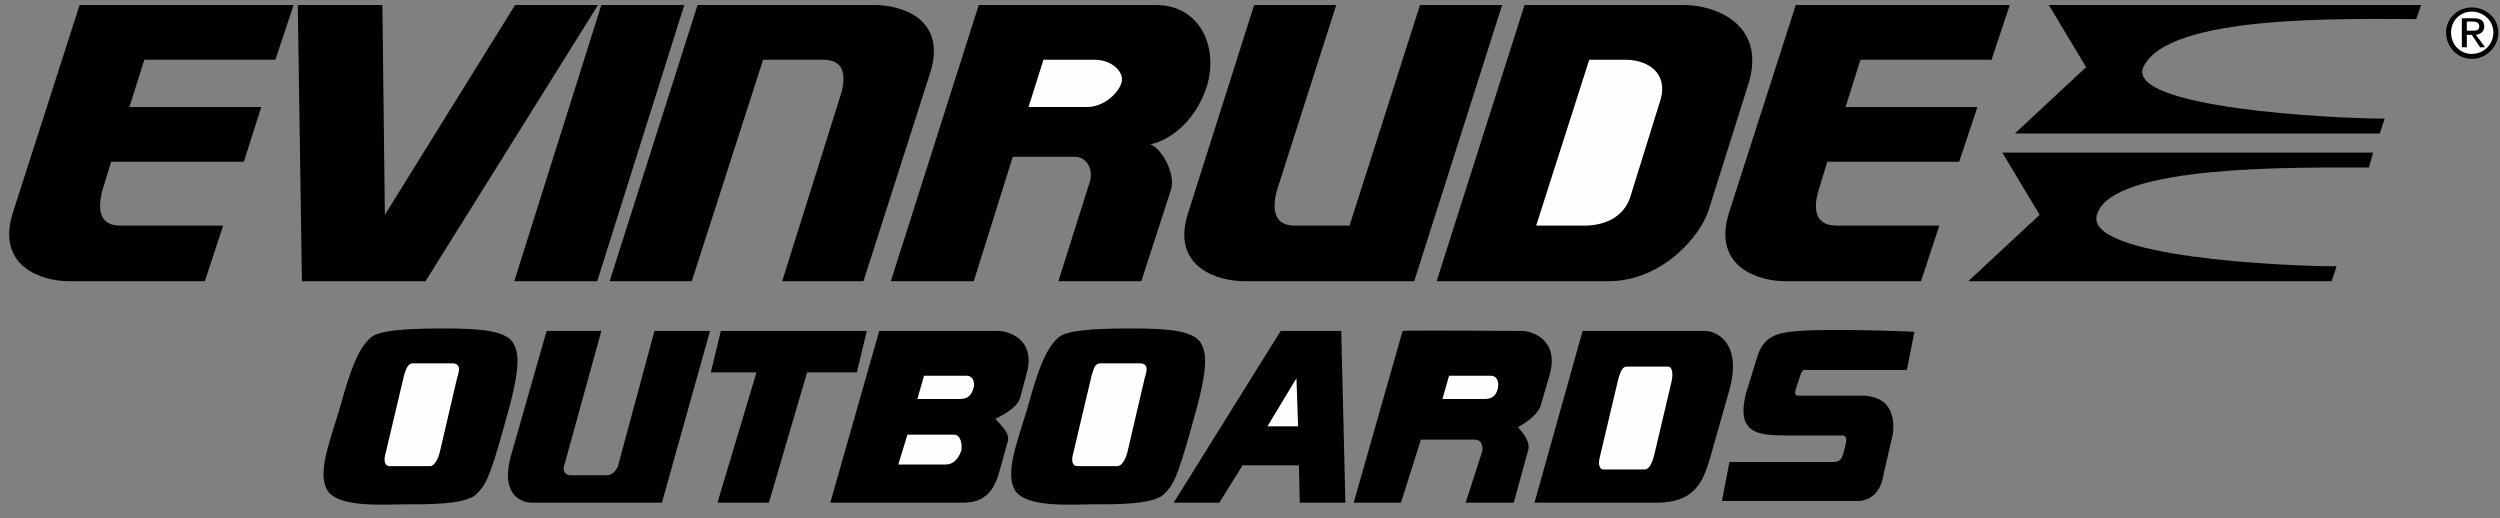
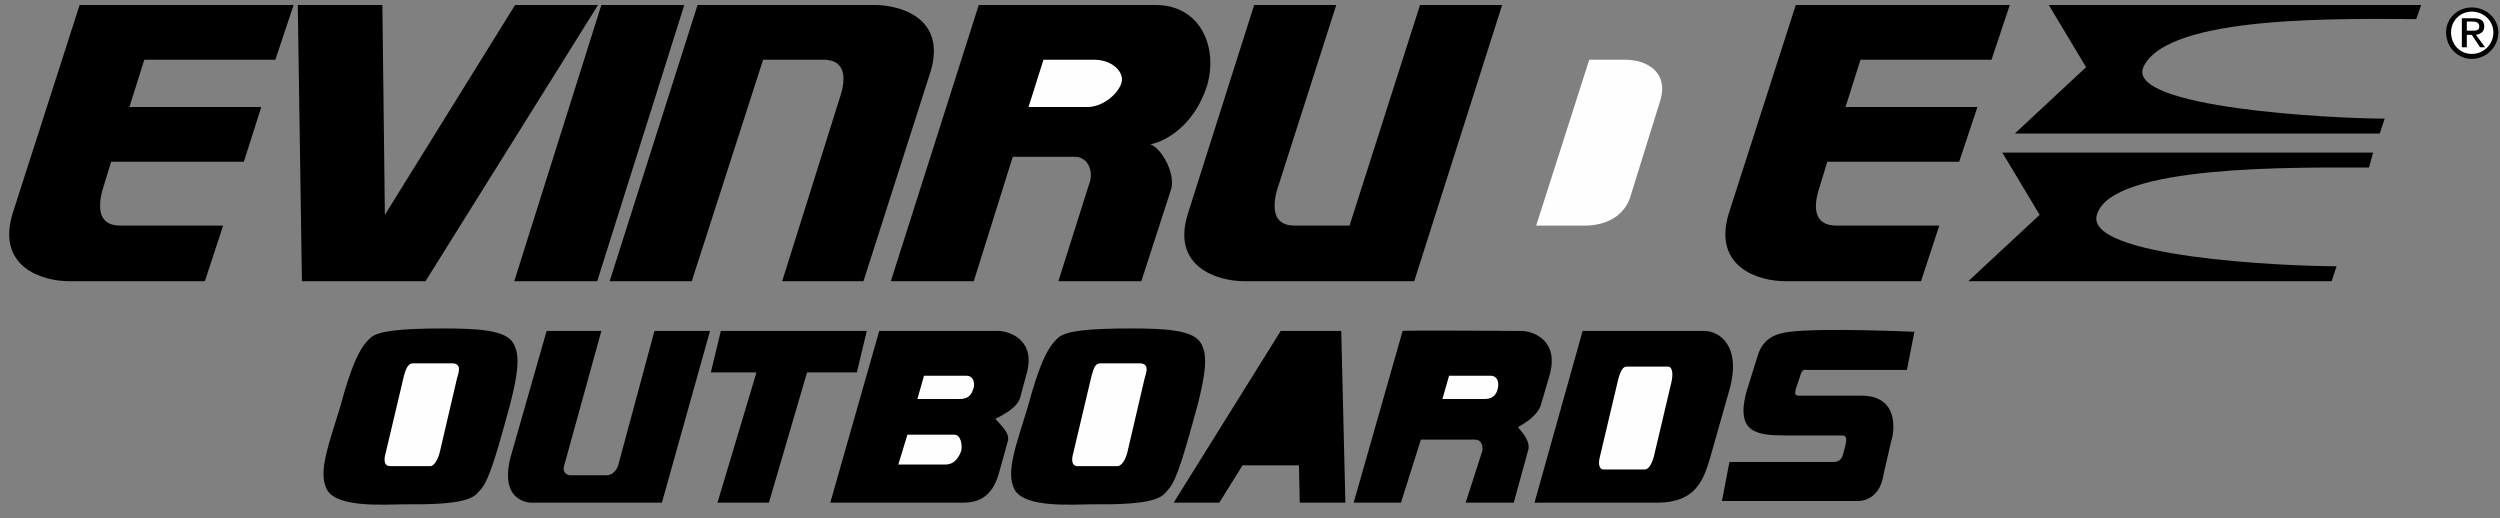
<svg xmlns="http://www.w3.org/2000/svg" xml:space="preserve" width="3.014in" height="0.625in" version="1.1" style="shape-rendering:geometricPrecision; text-rendering:geometricPrecision; image-rendering:optimizeQuality; fill-rule:evenodd; clip-rule:evenodd" viewBox="0 0 3014 625">
  <rect x="0" y="0" width="3014" height="625" fill="#808080" stroke="none" />
  <defs>
    <style type="text/css">
   
    .fil1 {fill:#FEFEFE;fill-rule:nonzero}
    .fil0 {fill:black;fill-rule:nonzero}
   
  </style>
  </defs>
  <g id="Layer_x0020_1">
    <path class="fil0" d="M1998 606l-148 0 58 -207 147 0c17,0 45,17 30,71l-23 81c-8,27 -17,55 -64,55z" />
    <path class="fil0" d="M1713 530l-24 76 -57 0 59 -207c1,-1 144,0 144,0 10,0 46,9 33,54l-10 34c-3,13 -19,23 -28,28 6,7 16,18 12,29l-17 62 -58 0 20 -62c1,-5 0,-14 -9,-14l-65 0z" />
    <polygon class="fil0" points="869,399 1045,399 1033,449 973,449 927,606 865,606 912,449 857,449 " />
    <polygon class="fil0" points="1566,561 1498,561 1470,606 1415,606 1544,399 1617,399 1622,606 1567,606 " />
-     <polygon class="fil1" points="1563,456 1528,514 1565,514 " />
    <path class="fil0" d="M856 399l-58 207 -158 0c0,0 -41,0 -23,-60l42 -147 66 0 -45 163c-2,6 2,11 8,11l43 0c6,0 11,-4 14,-11l44 -163 67 0z" />
    <path class="fil0" d="M1239 491c13,-48 23,-72 37,-84 9,-8 35,-11 88,-11 42,0 75,2 84,18 7,13 9,30 -11,99 -19,69 -24,73 -34,83 -13,13 -64,12 -86,12 -22,0 -82,5 -94,-18 -11,-21 3,-56 16,-99z" />
    <path class="fil1" d="M1294 546c-3,10 -1,16 5,16l48 0c4,0 9,-5 12,-16l21 -90c2,-7 6,-17 -5,-18l-48 0c-6,0 -8,4 -11,15l-22 93z" />
    <path class="fil0" d="M410 491c13,-48 23,-72 37,-84 9,-8 36,-11 88,-11 42,0 75,2 84,18 7,13 9,30 -11,99 -19,69 -24,73 -34,83 -13,13 -64,12 -86,12 -22,0 -82,5 -94,-18 -11,-21 3,-56 16,-99z" />
    <path class="fil1" d="M1929 550c-3,11 0,16 4,16l50 0c4,0 8,-5 11,-16l21 -89c2,-8 2,-19 -4,-19l-50 0c-4,0 -7,4 -10,15l-22 93z" />
    <path class="fil0" d="M1060 399l144 0c10,0 47,9 33,54l-7 26c-3,12 -20,21 -30,26 6,7 18,17 15,27l-10 36c-5,19 -15,38 -43,38l-161 0 59 -207z" />
-     <path class="fil1" d="M1083 560l57 0c12,0 17,-11 19,-17 1,-6 0,-19 -9,-19l-56 0 -11 36z" />
+     <path class="fil1" d="M1083 560l57 0c12,0 17,-11 19,-17 1,-6 0,-19 -9,-19l-56 0 -11 36" />
    <path class="fil1" d="M1106 481l51 0c13,0 15,-8 17,-14 1,-5 0,-14 -9,-14l-51 0 -8 28z" />
    <path class="fil1" d="M1739 481l51 0c12,0 15,-8 16,-14 1,-5 0,-14 -9,-14l-50 0 -8 28z" />
    <path class="fil0" d="M2076 604l9 -47 125 0c9,0 11,-5 13,-13 2,-8 6,-19 -2,-19l-67 0c-36,0 -61,-3 -49,-51l14 -45c7,-23 24,-27 39,-29 39,-5 150,0 150,0l-9 46 -119 0c-5,0 -7,-2 -10,8 -3,11 -10,23 -2,23l76 0c48,0 39,47 36,55l-9 39c-5,36 -33,33 -33,33l-162 0z" />
    <polygon class="fil0" points="725,6 620,339 720,339 825,6 " />
    <polygon class="fil0" points="621,6 464,259 461,6 359,6 364,339 513,339 721,6 " />
    <path class="fil0" d="M1054 6l-213 0 -106 333 99 0 86 -267 73 0c23,0 28,17 21,41l-71 226 98 0 81 -253c19,-64 -36,-80 -68,-80z" />
    <path class="fil0" d="M1712 6l-85 266 -66 0c-23,0 -28,-16 -22,-41l72 -225 -99 0 -80 252c-20,64 36,81 68,81l205 0 106 -333 -99 0z" />
    <path class="fil0" d="M2203 195l159 0 22 -66 -159 0 18 -57 158 0 22 -66 -258 0 -81 252c-19,64 36,81 68,81l164 0 22 -67 -124 0c-23,0 -29,-16 -22,-41l11 -36z" />
    <path class="fil0" d="M15 258c-19,64 36,81 68,81l164 0 22 -67 -124 0c-23,0 -28,-16 -22,-41l11 -36 160 0 21 -66 -159 0 18 -57 158 0 22 -66 -258 0 -81 252z" />
    <path class="fil0" d="M2980 9c-17,0 -31,13 -31,30 0,18 14,32 31,32 17,0 32,-14 32,-32 0,-17 -15,-30 -32,-30z" />
    <path class="fil1" d="M2980 65c-14,0 -25,-11 -25,-26 0,-14 11,-25 25,-25 14,0 26,11 26,25 0,15 -12,26 -26,26z" />
    <path class="fil0" d="M2995 32c0,-7 -4,-10 -13,-10l-14 0 0 35 6 0 0 -15 6 0 10 15 6 0 -11 -15c6,-1 10,-4 10,-10z" />
    <path class="fil1" d="M2974 37l0 -11 7 0c4,0 8,1 8,6 0,5 -4,5 -9,5l-6 0z" />
    <path class="fil0" d="M1387 174c20,-4 53,-24 68,-70 14,-46 -7,-98 -62,-98l-213 0 -106 333 100 0 47 -150 76 0c15,1 22,18 16,33l-37 117 100 0 35 -108c8,-19 -10,-52 -24,-57z" />
    <path class="fil1" d="M1352 100c-4,13 -22,29 -41,29l-71 0 18 -57 61 0c23,0 37,16 33,28z" />
-     <path class="fil0" d="M2029 6l-191 0 -106 333 207 0c66,0 112,-56 121,-86l47 -149c24,-72 -35,-98 -78,-98z" />
    <path class="fil1" d="M2002 120l-37 119c-8,22 -29,33 -55,33l-58 0 64 -200 43 0c29,0 52,17 43,48z" />
    <path class="fil0" d="M2459 259l-86 80 438 0 6 -18c-64,0 -304,-11 -289,-62 17,-61 241,-57 328,-57l5 -18 -447 0 45 75z" />
    <path class="fil0" d="M2515 81l-86 80 440 0 6 -18c-64,0 -312,-13 -291,-62 29,-64 244,-58 329,-58l6 -17 -449 0 45 75z" />
    <path class="fil1" d="M465 546c-3,10 -1,16 5,16l49 0c3,0 8,-5 11,-16l21 -90c2,-7 6,-17 -5,-18l-48 0c-5,0 -8,4 -11,15l-22 93z" />
  </g>
</svg>